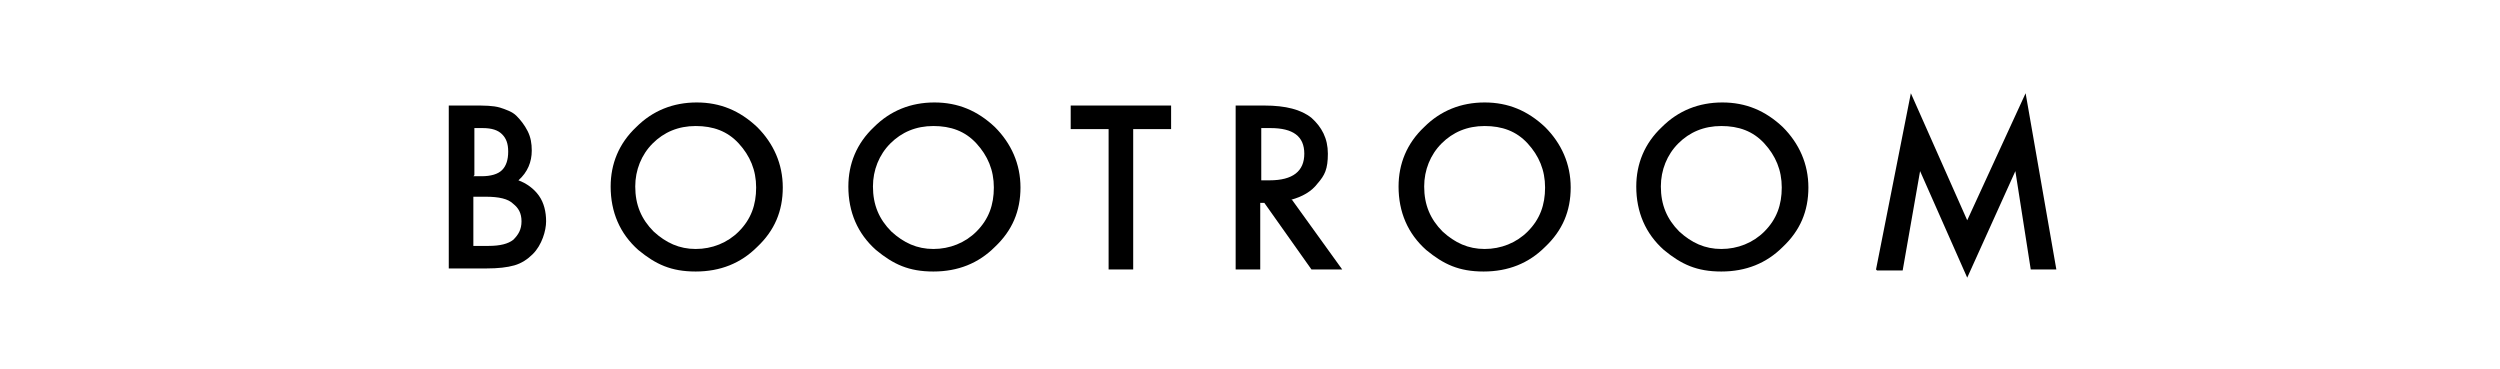
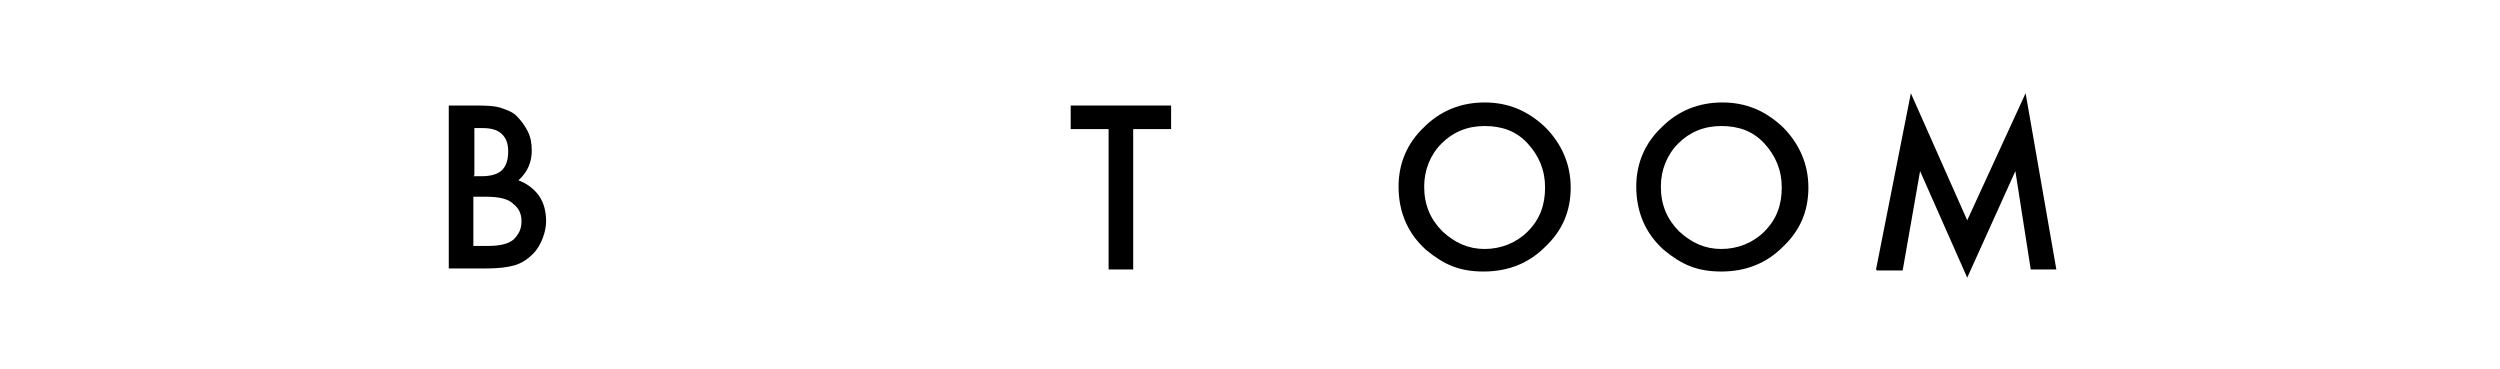
<svg xmlns="http://www.w3.org/2000/svg" id="Layer_1" version="1.1" viewBox="0 0 244 36">
  <defs>
    <style>
      .st0 {
        isolation: isolate;
      }
    </style>
  </defs>
  <g class="st0">
    <g class="st0">
      <g class="st0">
        <path d="M43.8,26.3v-16h2.4c1.1,0,1.9,0,2.6.2.6.2,1.2.4,1.6.8.4.4.8.9,1.1,1.5.3.6.4,1.2.4,1.9,0,1.1-.4,2.1-1.3,2.9.8.3,1.5.8,2,1.5.5.7.7,1.6.7,2.5s-.4,2.3-1.3,3.2c-.5.5-1.1.9-1.8,1.1-.7.2-1.6.3-2.7.3h-3.7ZM46.2,17.2h.8c.9,0,1.6-.2,2-.6.4-.4.6-1,.6-1.8s-.2-1.3-.6-1.7-1-.6-1.9-.6h-.8v4.6ZM46.2,24h1.5c1.1,0,1.9-.2,2.4-.6.5-.5.8-1,.8-1.8s-.3-1.3-.8-1.7c-.5-.5-1.4-.7-2.7-.7h-1.2v4.8Z" />
-         <path d="M59.6,18.2c0-2.2.8-4.2,2.5-5.8,1.6-1.6,3.6-2.4,5.9-2.4s4.2.8,5.9,2.4c1.6,1.6,2.5,3.6,2.5,5.9s-.8,4.2-2.5,5.8c-1.6,1.6-3.6,2.4-6,2.4s-3.9-.7-5.6-2.1c-1.8-1.6-2.7-3.7-2.7-6.2ZM62,18.2c0,1.8.6,3.2,1.8,4.4,1.2,1.1,2.5,1.7,4.1,1.7s3.1-.6,4.2-1.7c1.2-1.2,1.7-2.6,1.7-4.3s-.6-3.1-1.7-4.3c-1.1-1.2-2.5-1.7-4.2-1.7s-3.1.6-4.2,1.7c-1.1,1.1-1.7,2.6-1.7,4.2Z" />
-         <path d="M82.8,18.2c0-2.2.8-4.2,2.5-5.8,1.6-1.6,3.6-2.4,5.9-2.4s4.2.8,5.9,2.4c1.6,1.6,2.5,3.6,2.5,5.9s-.8,4.2-2.5,5.8c-1.6,1.6-3.6,2.4-6,2.4s-3.9-.7-5.6-2.1c-1.8-1.6-2.7-3.7-2.7-6.2ZM85.2,18.2c0,1.8.6,3.2,1.8,4.4,1.2,1.1,2.5,1.7,4.1,1.7s3.1-.6,4.2-1.7c1.2-1.2,1.7-2.6,1.7-4.3s-.6-3.1-1.7-4.3c-1.1-1.2-2.5-1.7-4.2-1.7s-3.1.6-4.2,1.7c-1.1,1.1-1.7,2.6-1.7,4.2Z" />
        <path d="M110.6,12.6v13.7h-2.4v-13.7h-3.7v-2.3h9.8v2.3h-3.7Z" />
-         <path d="M126.1,19.5l4.9,6.8h-3l-4.6-6.5h-.4v6.5h-2.4v-16h2.8c2.1,0,3.6.4,4.6,1.2,1,.9,1.6,2,1.6,3.5s-.3,2.1-1,2.9c-.6.8-1.5,1.3-2.6,1.6ZM123.1,17.6h.8c2.3,0,3.4-.9,3.4-2.6s-1.1-2.5-3.3-2.5h-.9v5.1Z" />
        <path d="M136.5,18.2c0-2.2.8-4.2,2.5-5.8,1.6-1.6,3.6-2.4,5.9-2.4s4.2.8,5.9,2.4c1.6,1.6,2.5,3.6,2.5,5.9s-.8,4.2-2.5,5.8c-1.6,1.6-3.6,2.4-6,2.4s-3.9-.7-5.6-2.1c-1.8-1.6-2.7-3.7-2.7-6.2ZM139,18.2c0,1.8.6,3.2,1.8,4.4,1.2,1.1,2.5,1.7,4.1,1.7s3.1-.6,4.2-1.7c1.2-1.2,1.7-2.6,1.7-4.3s-.6-3.1-1.7-4.3c-1.1-1.2-2.5-1.7-4.2-1.7s-3.1.6-4.2,1.7c-1.1,1.1-1.7,2.6-1.7,4.2Z" />
        <path d="M159.7,18.2c0-2.2.8-4.2,2.5-5.8,1.6-1.6,3.6-2.4,5.9-2.4s4.2.8,5.9,2.4c1.6,1.6,2.5,3.6,2.5,5.9s-.8,4.2-2.5,5.8c-1.6,1.6-3.6,2.4-6,2.4s-3.9-.7-5.6-2.1c-1.8-1.6-2.7-3.7-2.7-6.2ZM162.1,18.2c0,1.8.6,3.2,1.8,4.4,1.2,1.1,2.5,1.7,4.1,1.7s3.1-.6,4.2-1.7c1.2-1.2,1.7-2.6,1.7-4.3s-.6-3.1-1.7-4.3c-1.1-1.2-2.5-1.7-4.2-1.7s-3.1.6-4.2,1.7c-1.1,1.1-1.7,2.6-1.7,4.2Z" />
        <path d="M183.1,26.3l3.4-17.2,5.5,12.4,5.7-12.4,3,17.2h-2.5l-1.5-9.6-4.7,10.4-4.6-10.4-1.7,9.7h-2.5Z" />
      </g>
    </g>
  </g>
</svg>